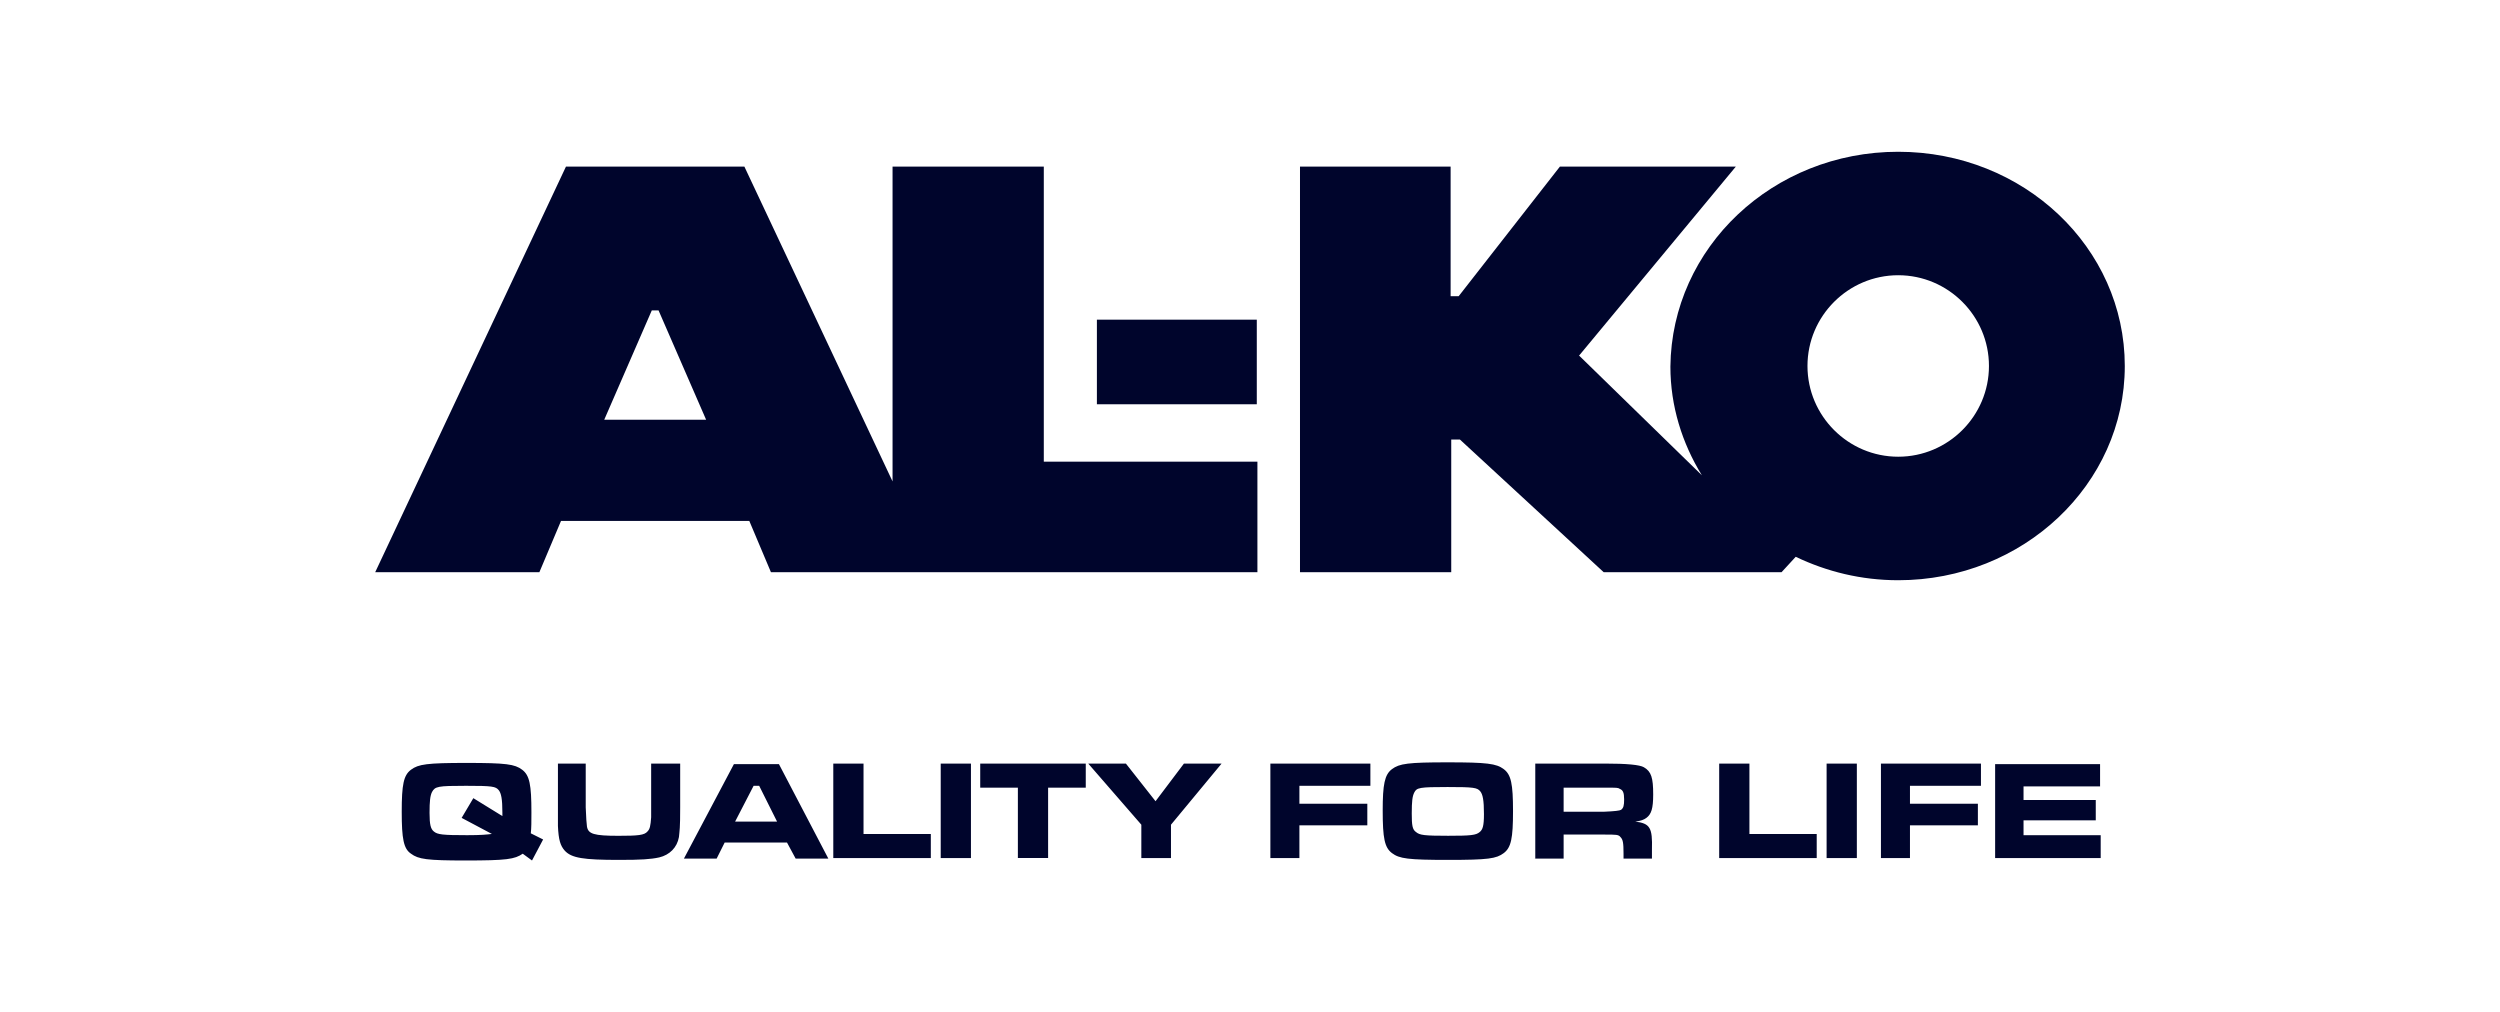
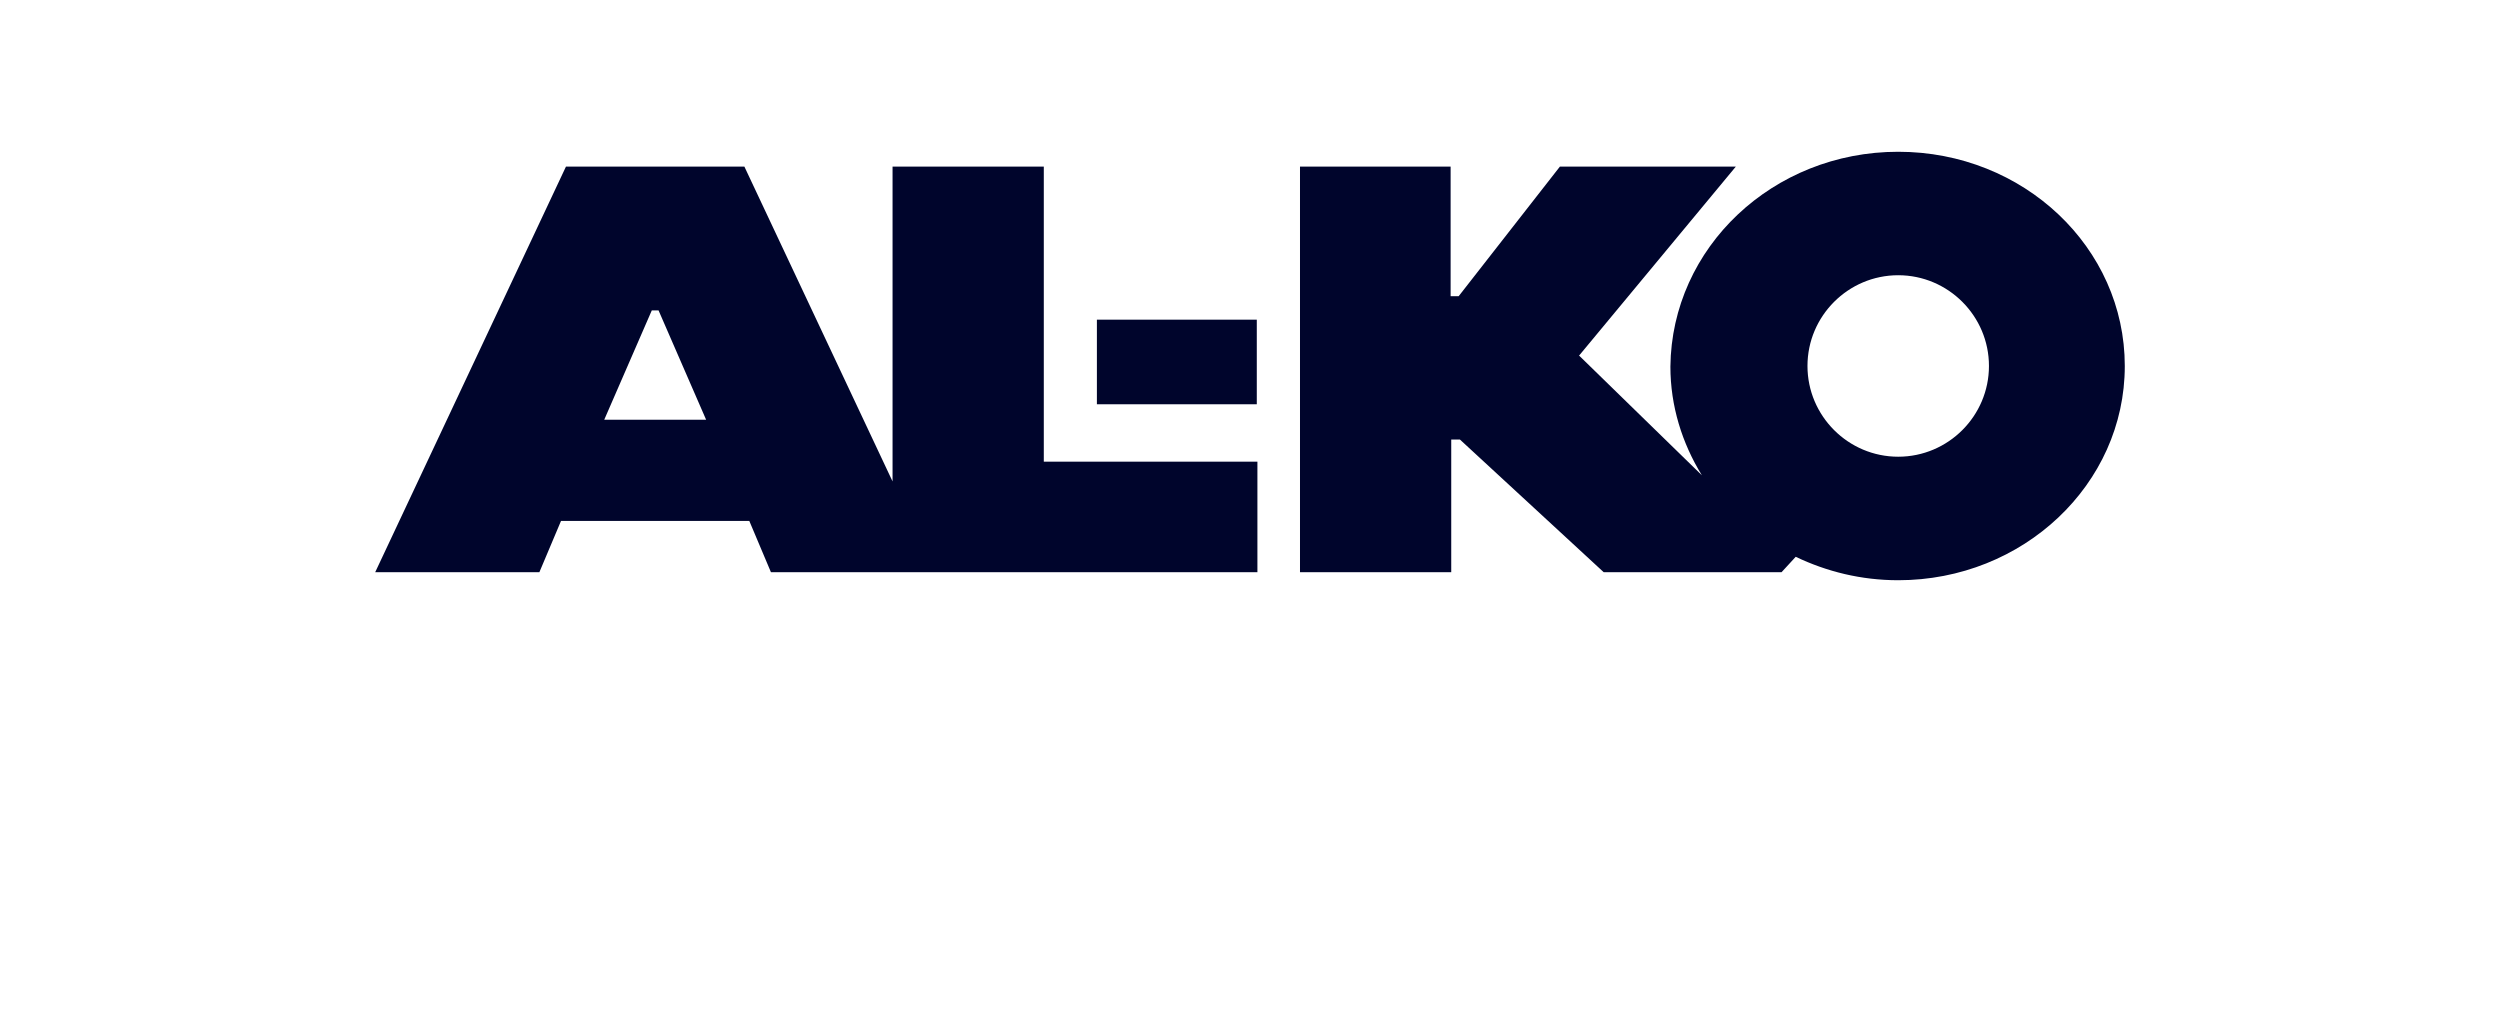
<svg xmlns="http://www.w3.org/2000/svg" width="593" height="240" viewBox="0 0 593 240" fill="none">
  <path fill-rule="evenodd" clip-rule="evenodd" d="M211.714 114.195V39.516H247.59V109.509H298.258V135.719H182.864L177.736 123.567H133.071L127.943 135.719H89L134.247 39.516H176.567L211.714 114.195ZM450.257 36C479.983 36 504 58.701 504 86.816C504 114.931 479.835 137.631 450.257 137.631C441.473 137.631 433.271 135.579 425.945 132.07L422.576 135.733H380.404L346.286 104.249H344.234V135.733H308.358V39.516H344.087V70.265H345.992L370.009 39.516H411.74L374.695 84.182L374.548 84.329L403.686 112.738C399 105.125 396.219 96.334 396.219 86.963C396.513 58.701 420.531 36 450.257 36ZM143.325 99.556H167.489L156.212 73.634H154.602L143.325 99.556ZM260.183 75.833H298.111V95.893H260.183V75.833ZM450.257 65.285C462.115 65.285 471.781 74.951 471.781 86.809C471.781 98.667 462.115 108.333 450.257 108.333C438.398 108.333 428.733 98.667 428.733 86.809C428.733 74.951 438.398 65.285 450.257 65.285Z" fill="#00052C" />
-   <path d="M128.833 199.128L125.905 197.664C126.052 196.495 126.052 194.737 126.052 192.684C126.052 186.093 125.611 183.901 123.853 182.577C122.095 181.253 120.043 180.966 110.671 180.966C101.299 180.966 99.247 181.26 97.489 182.577C95.731 183.894 95.29 186.093 95.29 192.537C95.29 198.981 95.731 201.321 97.489 202.497C99.247 203.814 101.299 204.108 110.377 204.108C120.19 204.108 122.095 203.814 123.993 202.497L126.192 204.108L128.826 199.128H128.833ZM112.282 189.315L109.501 194.001L116.674 197.811C115.504 197.958 114.187 198.106 110.818 198.106C104.963 198.106 103.786 197.958 102.91 197.23C102.175 196.642 101.888 195.619 101.888 192.838C101.888 190.058 102.035 188.741 102.476 187.858C103.212 186.542 103.793 186.395 110.531 186.395C116.828 186.395 117.563 186.542 118.292 187.417C118.88 188.153 119.167 189.469 119.167 192.838V193.574L112.282 189.329V189.315ZM132.342 181.12V195.913C132.489 199.282 132.93 200.599 133.953 201.769C135.564 203.527 138.345 203.968 146.841 203.968C152.115 203.968 154.307 203.821 156.36 203.38C158.846 202.791 160.604 201.033 161.045 198.547C161.193 196.936 161.34 196.642 161.34 191.515V181.12H154.454V193.861C154.307 195.913 154.16 196.642 153.579 197.23C152.843 198.106 151.38 198.253 146.694 198.253C140.838 198.253 139.521 197.811 139.227 196.053C139.129 195.47 139.031 193.957 138.933 191.515V181.12H132.342ZM188.726 203.667H196.487L184.769 181.26H174.08L162.222 203.667H169.983L171.888 199.857H186.681L188.733 203.667H188.726ZM184.327 194.884H174.367L178.759 186.388H180.076L184.32 194.884H184.327ZM197.656 181.12V203.527H220.791V197.818H204.829V181.127H197.656V181.12ZM223.138 181.12V203.527H230.31V181.12H223.138ZM232.509 181.12V186.829H241.44V203.52H248.612V186.829H257.543V181.12H232.502H232.509ZM258.131 181.12L270.725 195.619V203.527H277.757V195.619L289.762 181.12H280.832L274.094 190.051L267.061 181.12H258.131ZM301.333 181.12V203.527H308.218V195.766H324.328V190.639H308.218V186.395H325.056V181.12H301.333ZM343.358 180.826C333.987 180.826 331.934 181.12 330.176 182.437C328.418 183.754 327.977 186.1 327.977 192.25C327.977 198.841 328.418 201.033 330.176 202.357C331.934 203.681 333.987 203.968 343.505 203.968C353.024 203.968 354.929 203.674 356.687 202.357C358.445 201.04 358.887 198.841 358.887 192.397C358.887 185.953 358.445 183.754 356.687 182.437C354.929 181.12 352.737 180.826 343.358 180.826ZM343.358 186.682C349.655 186.682 350.39 186.829 351.119 187.704C351.707 188.44 351.994 189.757 351.994 193.126C351.994 195.906 351.7 196.789 350.972 197.37C350.096 198.106 348.92 198.246 343.505 198.246C337.797 198.246 336.767 198.099 335.892 197.37C335.016 196.782 334.869 195.759 334.869 192.978C334.869 190.051 335.016 188.881 335.457 187.998C336.046 186.829 336.627 186.682 343.365 186.682H343.358ZM364.007 203.667H370.892V197.958H380.558C383.338 197.958 383.927 197.958 384.368 198.547C384.956 199.135 385.103 199.864 385.103 202.497V203.667H391.841V201.468C391.989 196.341 391.4 195.318 387.891 194.877C389.208 194.73 389.943 194.435 390.525 194.001C391.694 193.126 392.136 191.802 392.136 188.44C392.136 184.489 391.694 183.018 389.936 181.996C388.96 181.412 385.886 181.12 380.712 181.12H364.168V203.674H364.021L364.007 203.667ZM370.892 192.25V186.829H380.558C383.633 186.829 383.78 186.829 384.221 187.123C384.956 187.417 385.243 187.998 385.243 189.609C385.243 191.073 385.096 191.662 384.508 192.096C384.214 192.292 382.897 192.439 380.558 192.537H370.892V192.243V192.25ZM407.79 181.12V203.527H430.925V197.818H414.962V181.127H407.79V181.12ZM433.271 181.12V203.527H440.444V181.12H433.271ZM446.159 181.12V203.527H453.044V195.766H469.154V190.639H453.044V186.395H469.882V181.12H446.159ZM473.245 181.12V203.527H498.285V198.106H479.983V194.589H497.115V189.757H479.983V186.535H498.138V181.26H473.245V181.113V181.12Z" fill="#00052C" />
</svg>